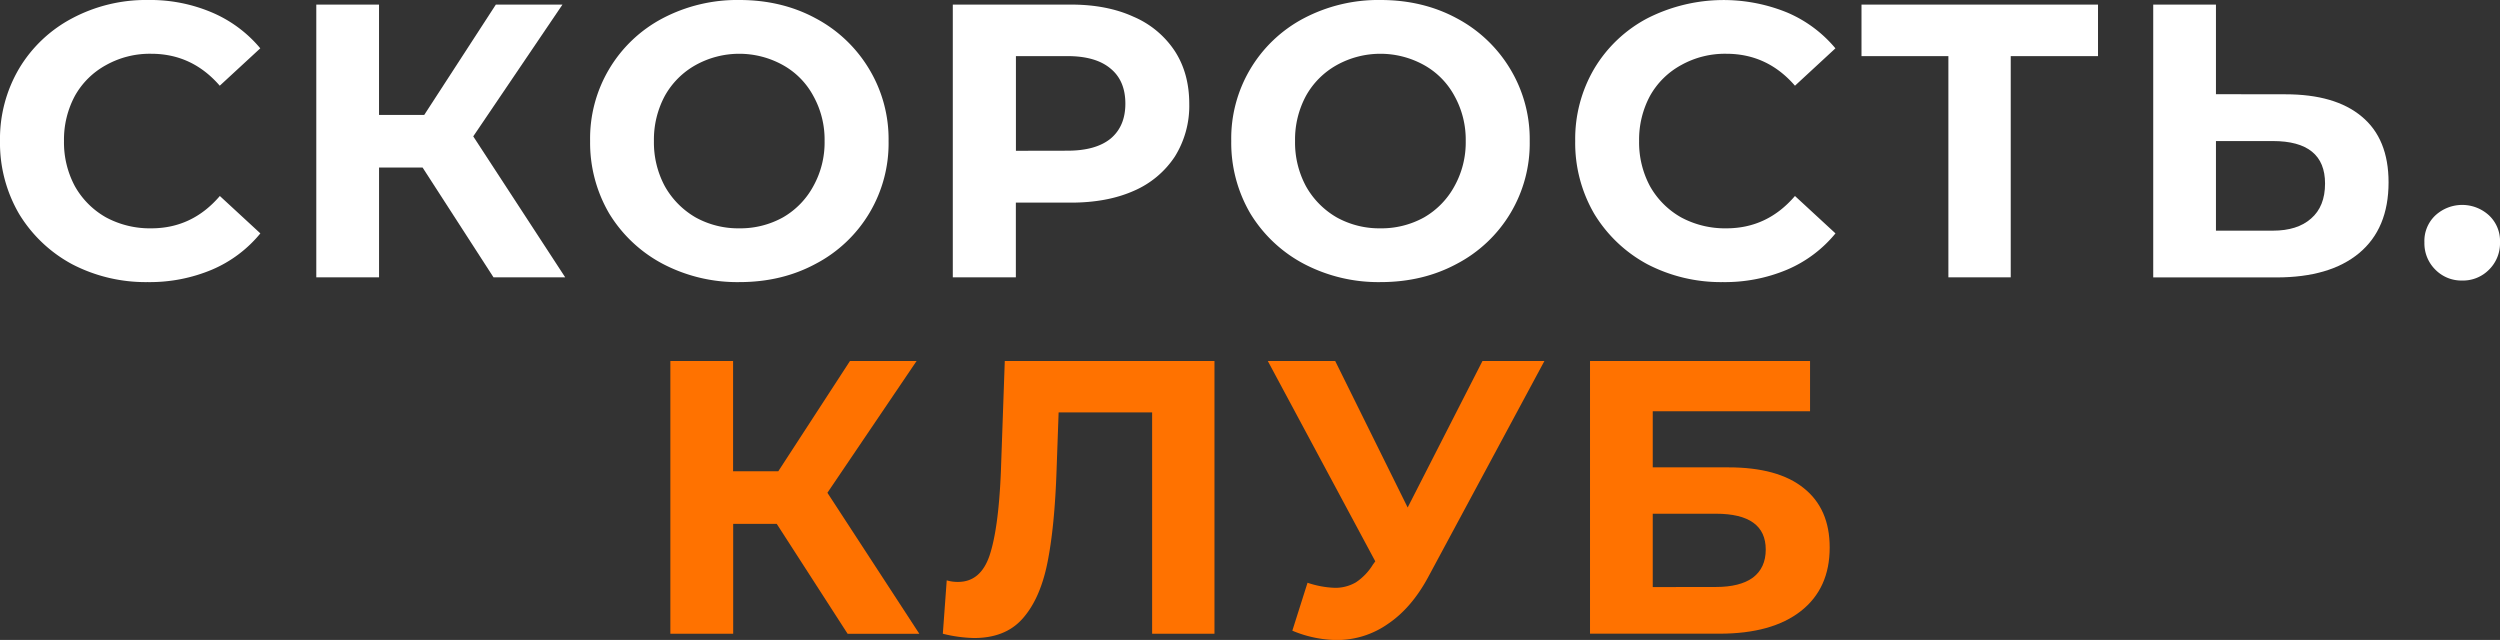
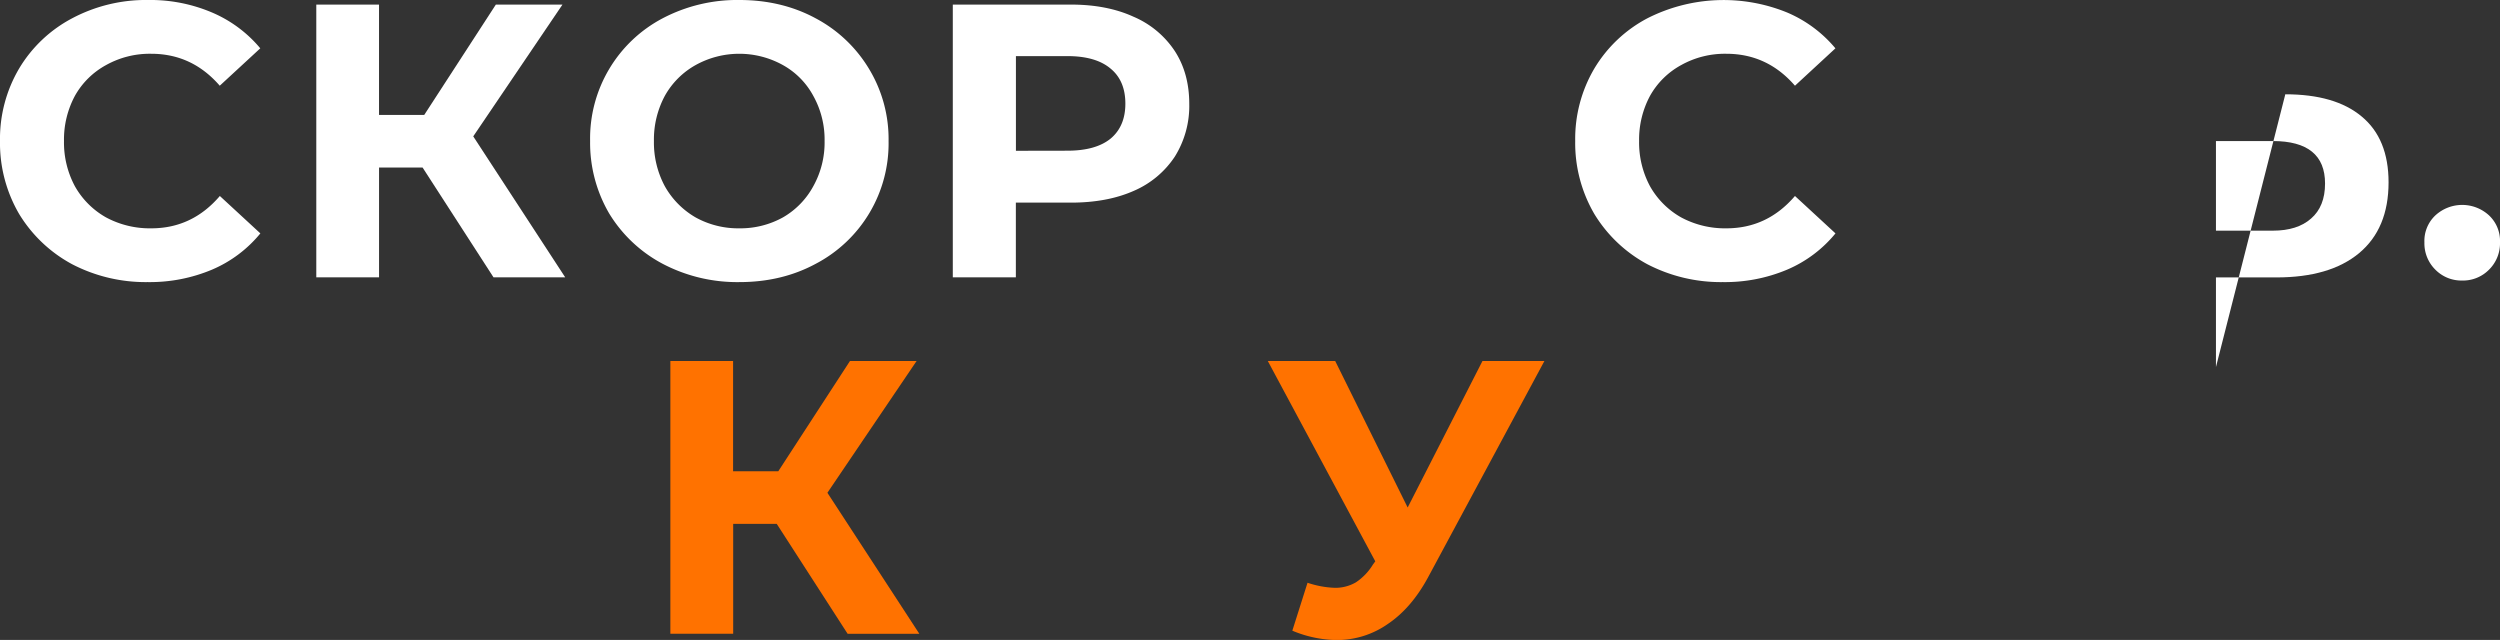
<svg xmlns="http://www.w3.org/2000/svg" viewBox="0 0 1090.76 279.22">
  <rect x="0" y="0" width="1090.76" height="279.22" fill="#333333" stroke="none" />
  <defs>
    <style>.cls-1{fill:#fff;}.cls-2{fill:#ff7200;}</style>
  </defs>
  <g id="Layer_2" data-name="Layer 2">
    <g id="Layer_1-2" data-name="Layer 1">
      <path class="cls-1" d="M64.43,123.08a69.48,69.48,0,0,1-33-7.82A60.65,60.65,0,0,1,8.33,93.33,61.38,61.38,0,0,1,0,61.54,60.46,60.46,0,0,1,8.33,29.92,58.91,58.91,0,0,1,31.45,8,68.57,68.57,0,0,1,64.6,0,68.69,68.69,0,0,1,92.48,5.44a55.9,55.9,0,0,1,21.08,15.64L95.88,37.4Q83.81,23.47,66,23.46a39.14,39.14,0,0,0-19.72,4.93,34.44,34.44,0,0,0-13.6,13.43,40.32,40.32,0,0,0-4.76,19.72,40.32,40.32,0,0,0,4.76,19.72,35.68,35.68,0,0,0,13.6,13.6A40.32,40.32,0,0,0,66,99.62q17.85,0,29.92-14.11l17.68,16.32a55.18,55.18,0,0,1-21.08,15.81A69.93,69.93,0,0,1,64.43,123.08Z" />
      <path class="cls-1" d="M184.38,73.1h-19V121H138V2h27.37V50.15h19.72L216.34,2h29.07L206.48,59.5,246.6,121H215.32Z" />
      <path class="cls-1" d="M322.58,123.08a69.94,69.94,0,0,1-33.49-8A60.34,60.34,0,0,1,265.8,93.16a61.07,61.07,0,0,1-8.33-31.62A59.23,59.23,0,0,1,289.09,8a69.94,69.94,0,0,1,33.49-8q18.54,0,33.32,8a59.83,59.83,0,0,1,23.29,22.1,59.17,59.17,0,0,1,8.5,31.45,59.3,59.3,0,0,1-31.79,53.55Q341.11,123.09,322.58,123.08Zm0-23.46a38.3,38.3,0,0,0,19-4.76,34.75,34.75,0,0,0,13.26-13.6,39.14,39.14,0,0,0,4.93-19.72,39.14,39.14,0,0,0-4.93-19.72,33.54,33.54,0,0,0-13.26-13.43,39.23,39.23,0,0,0-38.08,0,34.81,34.81,0,0,0-13.43,13.43,40.32,40.32,0,0,0-4.76,19.72,40.32,40.32,0,0,0,4.76,19.72,36.09,36.09,0,0,0,13.43,13.6A38.35,38.35,0,0,0,322.58,99.62Z" />
      <path class="cls-1" d="M467.22,2Q483,2,494.59,7.31a40.68,40.68,0,0,1,18,15q6.28,9.69,6.29,23a41.76,41.76,0,0,1-6.29,23,40.68,40.68,0,0,1-18,15q-11.56,5.1-27.37,5.1h-24V121H415.71V2Zm-1.53,63.75q12.4,0,18.87-5.27Q491,55.08,491,45.22q0-10-6.46-15.3-6.46-5.45-18.87-5.44H443.25V65.79Z" />
-       <path class="cls-1" d="M602.31,123.08a69.89,69.89,0,0,1-33.49-8,60.27,60.27,0,0,1-23.29-21.93,61,61,0,0,1-8.33-31.62A59.23,59.23,0,0,1,568.82,8a69.89,69.89,0,0,1,33.49-8q18.53,0,33.32,8a59.89,59.89,0,0,1,23.29,22.1,59.26,59.26,0,0,1,8.5,31.45,59.3,59.3,0,0,1-31.79,53.55Q620.84,123.09,602.31,123.08Zm0-23.46a38.35,38.35,0,0,0,19-4.76,34.88,34.88,0,0,0,13.26-13.6,39.24,39.24,0,0,0,4.93-19.72,39.24,39.24,0,0,0-4.93-19.72,33.67,33.67,0,0,0-13.26-13.43,39.23,39.23,0,0,0-38.08,0,34.67,34.67,0,0,0-13.43,13.43,40.21,40.21,0,0,0-4.76,19.72,40.21,40.21,0,0,0,4.76,19.72,35.94,35.94,0,0,0,13.43,13.6A38.3,38.3,0,0,0,602.31,99.62Z" />
      <path class="cls-1" d="M751.7,123.08a69.51,69.51,0,0,1-33-7.82A60.72,60.72,0,0,1,695.6,93.33a61.38,61.38,0,0,1-8.33-31.79,60.46,60.46,0,0,1,8.33-31.62A59,59,0,0,1,718.72,8a73.39,73.39,0,0,1,61-2.55,55.82,55.82,0,0,1,21.08,15.64L783.15,37.4q-12.06-13.93-29.92-13.94a39.17,39.17,0,0,0-19.72,4.93,34.44,34.44,0,0,0-13.6,13.43,40.32,40.32,0,0,0-4.76,19.72,40.32,40.32,0,0,0,4.76,19.72,35.68,35.68,0,0,0,13.6,13.6,40.35,40.35,0,0,0,19.72,4.76q17.85,0,29.92-14.11l17.68,16.32a55.1,55.1,0,0,1-21.08,15.81A69.86,69.86,0,0,1,751.7,123.08Z" />
-       <path class="cls-1" d="M915.37,24.48H877.29V121h-27.2V24.48H812.18V2H915.37Z" />
-       <path class="cls-1" d="M997.09,41.14q21.76,0,33.32,9.69,11.73,9.69,11.73,28.73,0,20.23-12.92,30.94-12.75,10.55-36,10.54H939.46V2h27.37v39.1Zm-5.44,59.5q10.71,0,16.66-5.27,6.12-5.27,6.12-15.3,0-18.52-22.78-18.53H966.83v39.1Z" />
+       <path class="cls-1" d="M997.09,41.14q21.76,0,33.32,9.69,11.73,9.69,11.73,28.73,0,20.23-12.92,30.94-12.75,10.55-36,10.54H939.46h27.37v39.1Zm-5.44,59.5q10.71,0,16.66-5.27,6.12-5.27,6.12-15.3,0-18.52-22.78-18.53H966.83v39.1Z" />
      <path class="cls-1" d="M1074.27,122.4a15.94,15.94,0,0,1-11.73-4.76,16.15,16.15,0,0,1-4.76-11.9A15.27,15.27,0,0,1,1062.54,94,17.28,17.28,0,0,1,1086,94a15.27,15.27,0,0,1,4.76,11.73,16.15,16.15,0,0,1-4.76,11.9A15.94,15.94,0,0,1,1074.27,122.4Z" />
      <path class="cls-2" d="M338.89,228.56h-19V276.5H292.48v-119h27.37v48.11h19.72l31.28-48.11h29.07L361,215l40.12,61.54H369.83Z" />
-       <path class="cls-2" d="M529.88,157.5v119h-27.2V179.94h-40.8L461,204.76q-.84,25.34-4.08,41.14-3.22,15.64-10.88,24.14-7.47,8.34-21.08,8.33a61.12,61.12,0,0,1-13.6-1.87l1.7-23.29a16.55,16.55,0,0,0,4.93.68q9.87,0,13.77-11.56,3.91-11.73,4.93-36.55l1.7-48.28Z" />
      <path class="cls-2" d="M673.84,157.5l-50.66,94.18q-7.3,13.6-17.68,20.57a38.63,38.63,0,0,1-22.27,7,51.34,51.34,0,0,1-19.38-4.08l6.63-20.91a41.61,41.61,0,0,0,11.9,2.21,17.85,17.85,0,0,0,9.18-2.38,24.73,24.73,0,0,0,7.48-7.82l1-1.36L553.14,157.5h29.41l31.62,63.92,32.64-63.92Z" />
-       <path class="cls-2" d="M693.73,157.5h96v21.93H721.1v24.48h33q21.6,0,32.81,9,11.4,9,11.39,26,0,17.85-12.58,27.71t-35.53,9.86H693.73Zm54.91,98.6q10.54,0,16.15-4.08,5.61-4.25,5.61-12.24,0-15.63-21.76-15.64H721.1v32Z" />
    </g>
  </g>
</svg>